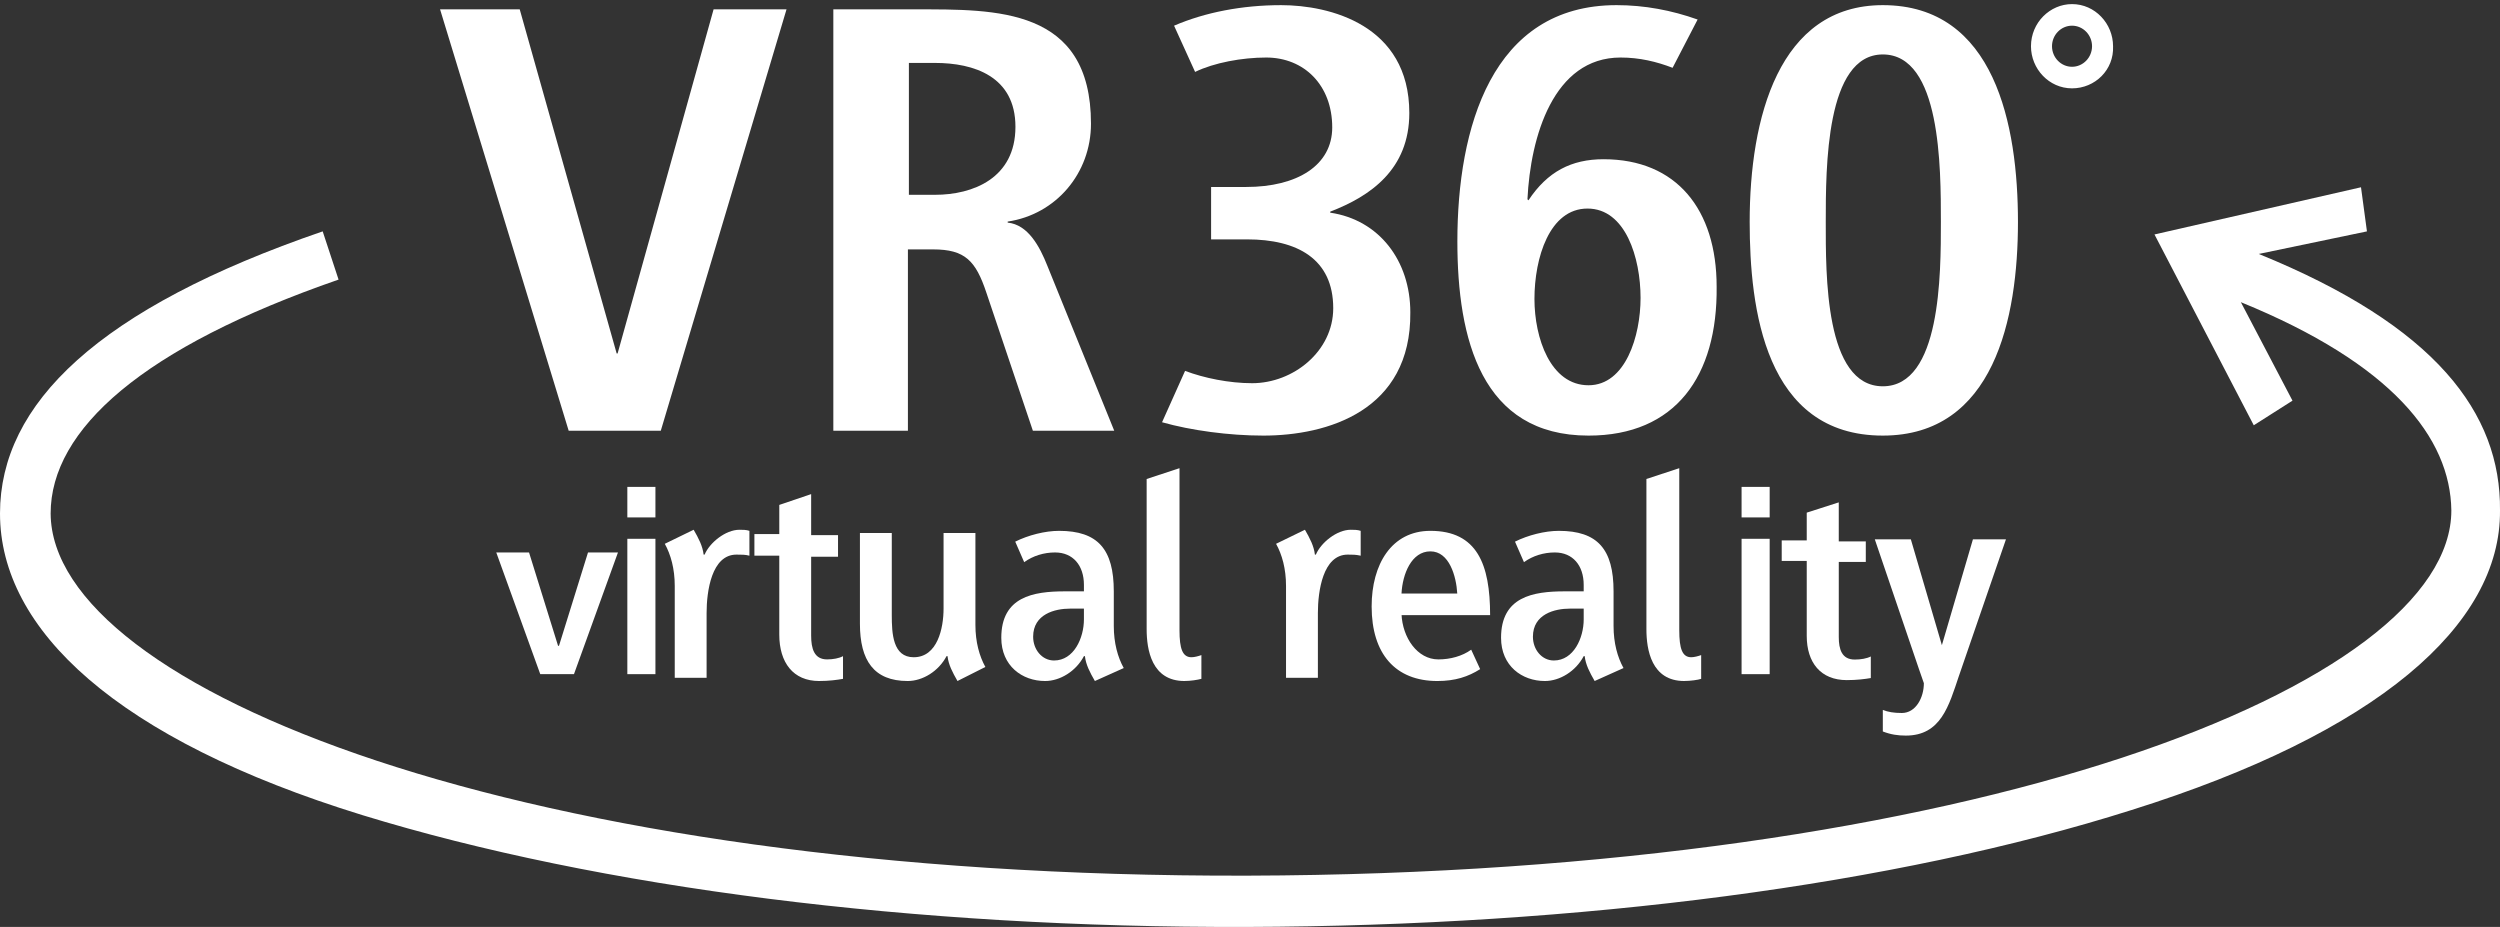
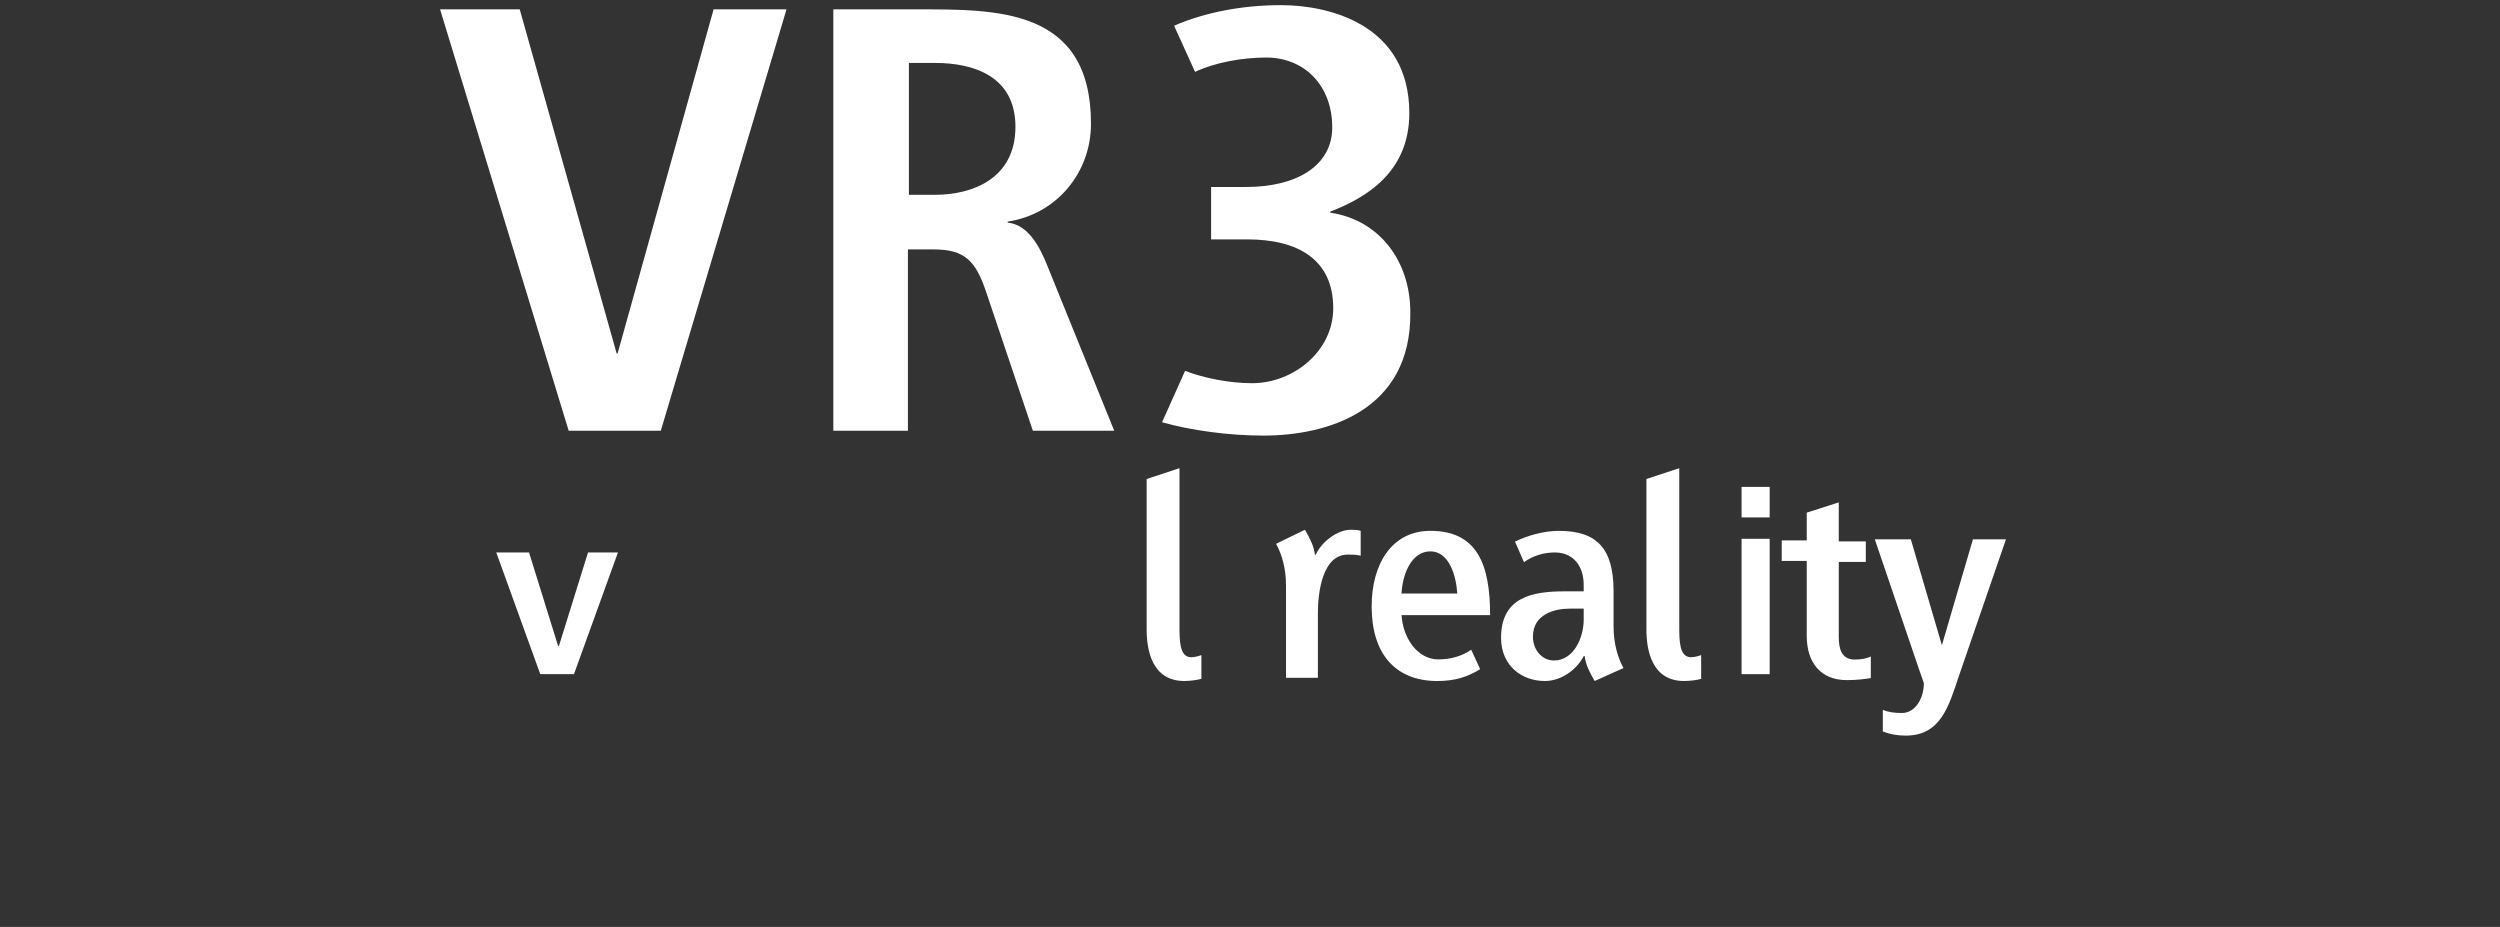
<svg xmlns="http://www.w3.org/2000/svg" width="267" height="99">
  <rect width="100%" height="100%" fill="#333333" stroke="none" />
  <g fill="#FFF" fill-rule="evenodd">
    <path d="M61.3 72h-3.6L53 59h3.5l3.1 9.97h.1L62.8 59H66z" />
-     <path d="M67 57.543h3V72h-3V57.543zM67 52h3v3.26h-3V52z" fill-rule="nonzero" />
-     <path d="M78.655 59.232c-2.658 0-3.19 3.923-3.19 6.23v6.924h-3.402v-9.808c0-1.846-.425-3.346-1.063-4.5l3.083-1.5c.532.924.957 1.731 1.064 2.654h.106c.532-1.269 2.233-2.653 3.721-2.653.32 0 .745 0 1.064.115v2.654c-.426-.116-.85-.116-1.383-.116m8.825 13.5c-2.764 0-4.253-1.962-4.253-4.962v-8.422H80.57V57.04h2.658v-3.115l3.403-1.154v4.384h2.87v2.308h-2.87v8.423c0 1.384.319 2.538 1.701 2.538.638 0 1.276-.115 1.701-.346v2.423c-.638.115-1.488.23-2.552.23m14.779.001c-.532-.923-.957-1.73-1.064-2.654h-.106c-.85 1.615-2.552 2.654-4.147 2.654-3.615 0-5.103-2.192-5.103-6.115v-9.692h3.402v8.769c0 1.961.107 4.5 2.34 4.5 2.551 0 3.19-3.116 3.19-5.193v-8.076h3.402v9.807c0 1.846.425 3.346 1.063 4.5l-2.977 1.5z" />
-     <path d="M115.763 65.001h-1.489c-1.594 0-3.934.577-3.934 3 0 1.385.957 2.539 2.233 2.539 2.127 0 3.19-2.423 3.19-4.385v-1.154zm1.17 7.73c-.532-.922-.957-1.73-1.064-2.653h-.106c-.85 1.615-2.552 2.654-4.147 2.654-2.445 0-4.678-1.616-4.678-4.615 0-4.385 3.402-4.962 6.805-4.962h2.02v-.692c0-2.077-1.17-3.461-3.083-3.461-1.17 0-2.34.346-3.297 1.038l-.956-2.192c1.382-.693 3.19-1.154 4.678-1.154 4.147 0 5.848 1.961 5.848 6.461v3.692c0 1.847.425 3.346 1.063 4.5l-3.083 1.385z" fill-rule="nonzero" />
    <path d="M126.502 72.732c-3.509 0-4.04-3.346-4.04-5.538V51.156l3.508-1.154v17.307c0 1.961.32 2.884 1.276 2.884.32 0 .744-.115 1.063-.23V72.5c-.425.115-1.17.23-1.807.23m17.438-13.498c-2.659 0-3.19 3.923-3.19 6.23v6.924h-3.403v-9.808c0-1.846-.425-3.346-1.063-4.5l3.083-1.5c.532.924.957 1.731 1.063 2.654h.107c.531-1.269 2.233-2.653 3.721-2.653.32 0 .744 0 1.063.115v2.654c-.531-.116-.85-.116-1.382-.116" />
    <path d="M152.764 58.886c-2.02 0-2.977 2.423-3.083 4.5h5.954c-.106-1.846-.85-4.5-2.87-4.5zm-3.083 6.692c.106 2.539 1.701 4.846 3.934 4.846 1.276 0 2.552-.346 3.509-1.038l.956 2.077c-1.275.807-2.658 1.269-4.572 1.269-4.465 0-7.017-2.885-7.017-7.961 0-4.5 2.127-8.077 6.273-8.077 4.997 0 6.38 3.577 6.38 9h-9.463v-.116zm19.457-.577h-1.488c-1.595 0-3.934.577-3.934 3 0 1.385.957 2.539 2.233 2.539 2.126 0 3.19-2.423 3.19-4.385v-1.154zm1.17 7.73c-.532-.922-.957-1.73-1.063-2.653h-.107c-.85 1.615-2.552 2.654-4.146 2.654-2.446 0-4.679-1.616-4.679-4.615 0-4.385 3.403-4.962 6.805-4.962h2.02v-.692c0-2.077-1.17-3.461-3.083-3.461-1.17 0-2.34.346-3.296 1.038l-.957-2.192c1.382-.693 3.19-1.154 4.678-1.154 4.147 0 5.848 1.961 5.848 6.461v3.692c0 1.847.425 3.346 1.063 4.5l-3.083 1.385z" fill-rule="nonzero" />
    <path d="M179.877 72.732c-3.509 0-4.04-3.346-4.04-5.538V51.156l3.509-1.154v17.307c0 1.961.319 2.884 1.275 2.884.32 0 .745-.115 1.064-.23V72.5c-.32.115-1.17.23-1.808.23" />
    <path d="M186 57.543h3V72h-3V57.543zM186 52h3v3.26h-3V52z" fill-rule="nonzero" />
    <path d="M197.236 72.636c-2.78 0-4.276-1.865-4.276-4.718v-8.01h-2.673v-2.194h2.673V54.75l3.42-1.097v4.17h2.887v2.194h-2.886v8.01c0 1.316.32 2.414 1.71 2.414.642 0 1.283-.11 1.711-.33v2.305c-.641.11-1.497.22-2.566.22m11.974-.439c-1.069 3.182-1.924 6.364-5.666 6.364-.855 0-1.604-.11-2.459-.439v-2.304c.535.22 1.176.33 2.031.33 1.497 0 2.353-1.647 2.353-3.183l-.535-1.536-4.704-13.825h3.849l3.314 11.302 3.314-11.302h3.528l-5.024 14.593zm-74.305-25.675c-3.635 0-7.698-.548-10.798-1.426l2.459-5.486c2.031.768 4.704 1.316 7.163 1.316 4.384 0 8.66-3.401 8.66-8.01 0-5.266-3.849-7.35-9.194-7.35h-3.85v-5.597h3.743c5.452 0 9.194-2.304 9.194-6.363 0-4.5-2.993-7.462-7.056-7.462-2.566 0-5.56.55-7.59 1.537l-2.246-4.938C128.704 1.317 132.66.55 136.83.55c5.132 0 13.685 2.084 13.685 11.52 0 6.035-4.17 8.888-8.447 10.534v.11c5.24.768 8.554 5.156 8.554 10.643.107 10.533-8.874 13.166-15.717 13.166" />
-     <path d="M169.545 22.274c-4.062 0-5.666 5.266-5.666 9.655 0 4.17 1.71 9.217 5.773 9.217 3.956 0 5.56-5.267 5.56-9.327 0-4.279-1.604-9.545-5.667-9.545m.107 24.248c-11.44 0-14.005-10.314-14.005-20.737 0-12.07 3.635-25.236 16.999-25.236 2.993 0 5.88.548 8.66 1.536l-2.673 5.157c-1.71-.659-3.528-1.098-5.56-1.098-7.163 0-9.622 8.45-9.942 15.142l.106.11c2.032-3.072 4.598-4.39 8.019-4.39 7.805 0 12.081 5.377 12.081 13.607.107 9.545-4.383 15.91-13.685 15.91m31.433-40.708c-6.094 0-6.094 12.07-6.094 17.885 0 5.596-.107 17.556 6.094 17.556 6.201 0 6.201-11.96 6.201-17.556 0-5.815 0-17.885-6.201-17.885m0 40.707c-12.616 0-14.22-13.605-14.22-22.822 0-11.082 3.101-23.151 14.22-23.151 11.974 0 14.433 12.837 14.433 23.151s-2.566 22.822-14.433 22.822m20.207-43.779c-1.176 0-2.138.988-2.138 2.195 0 1.206.962 2.194 2.138 2.194s2.138-.988 2.138-2.194c0-1.207-.962-2.195-2.138-2.195m0 6.693c-2.46 0-4.384-2.085-4.384-4.498 0-2.524 2.032-4.5 4.384-4.5 2.459 0 4.383 2.086 4.383 4.5.107 2.523-1.924 4.498-4.383 4.498" fill-rule="nonzero" />
    <path d="M70.573 46h-9.839L47 1h8.507l10.352 36.748h.102L76.211 1H84z" />
    <path d="M99.862 6.721H97.07v14.084h2.793c4.035 0 8.586-1.76 8.586-7.262 0-5.391-4.448-6.822-8.586-6.822zM110.31 46l-4.965-14.743c-1.138-3.41-2.276-4.621-5.69-4.621h-2.69V46H89V1h8.793c8.586 0 18.724-.22 18.724 12.213 0 5.281-3.724 9.682-8.896 10.452v.11c2.172.22 3.413 2.53 4.241 4.621L119 46h-8.69z" fill-rule="nonzero" />
-     <path d="M241.232 27.122l11.558-2.41-.636-4.712-22.056 5.04 10.604 20.38 4.135-2.63-5.514-10.518c16.118 6.574 22.374 14.462 22.48 22.242 0 18.626-50.897 38.786-128.516 39.006-77.724.219-127.773-20.051-127.88-38.678 0-8.984 9.862-17.75 30.751-24.981l-1.696-5.15C10.498 32.93 0 43.12 0 54.842c0 12.381 12.406 24.105 38.703 32.213 25.343 7.78 58.85 12.053 94.478 11.943 35.628-.11 69.242-4.492 94.478-12.49C253.85 78.29 267.105 66.784 267 54.513c.106-10.41-6.893-19.722-25.767-27.392z" />
  </g>
</svg>